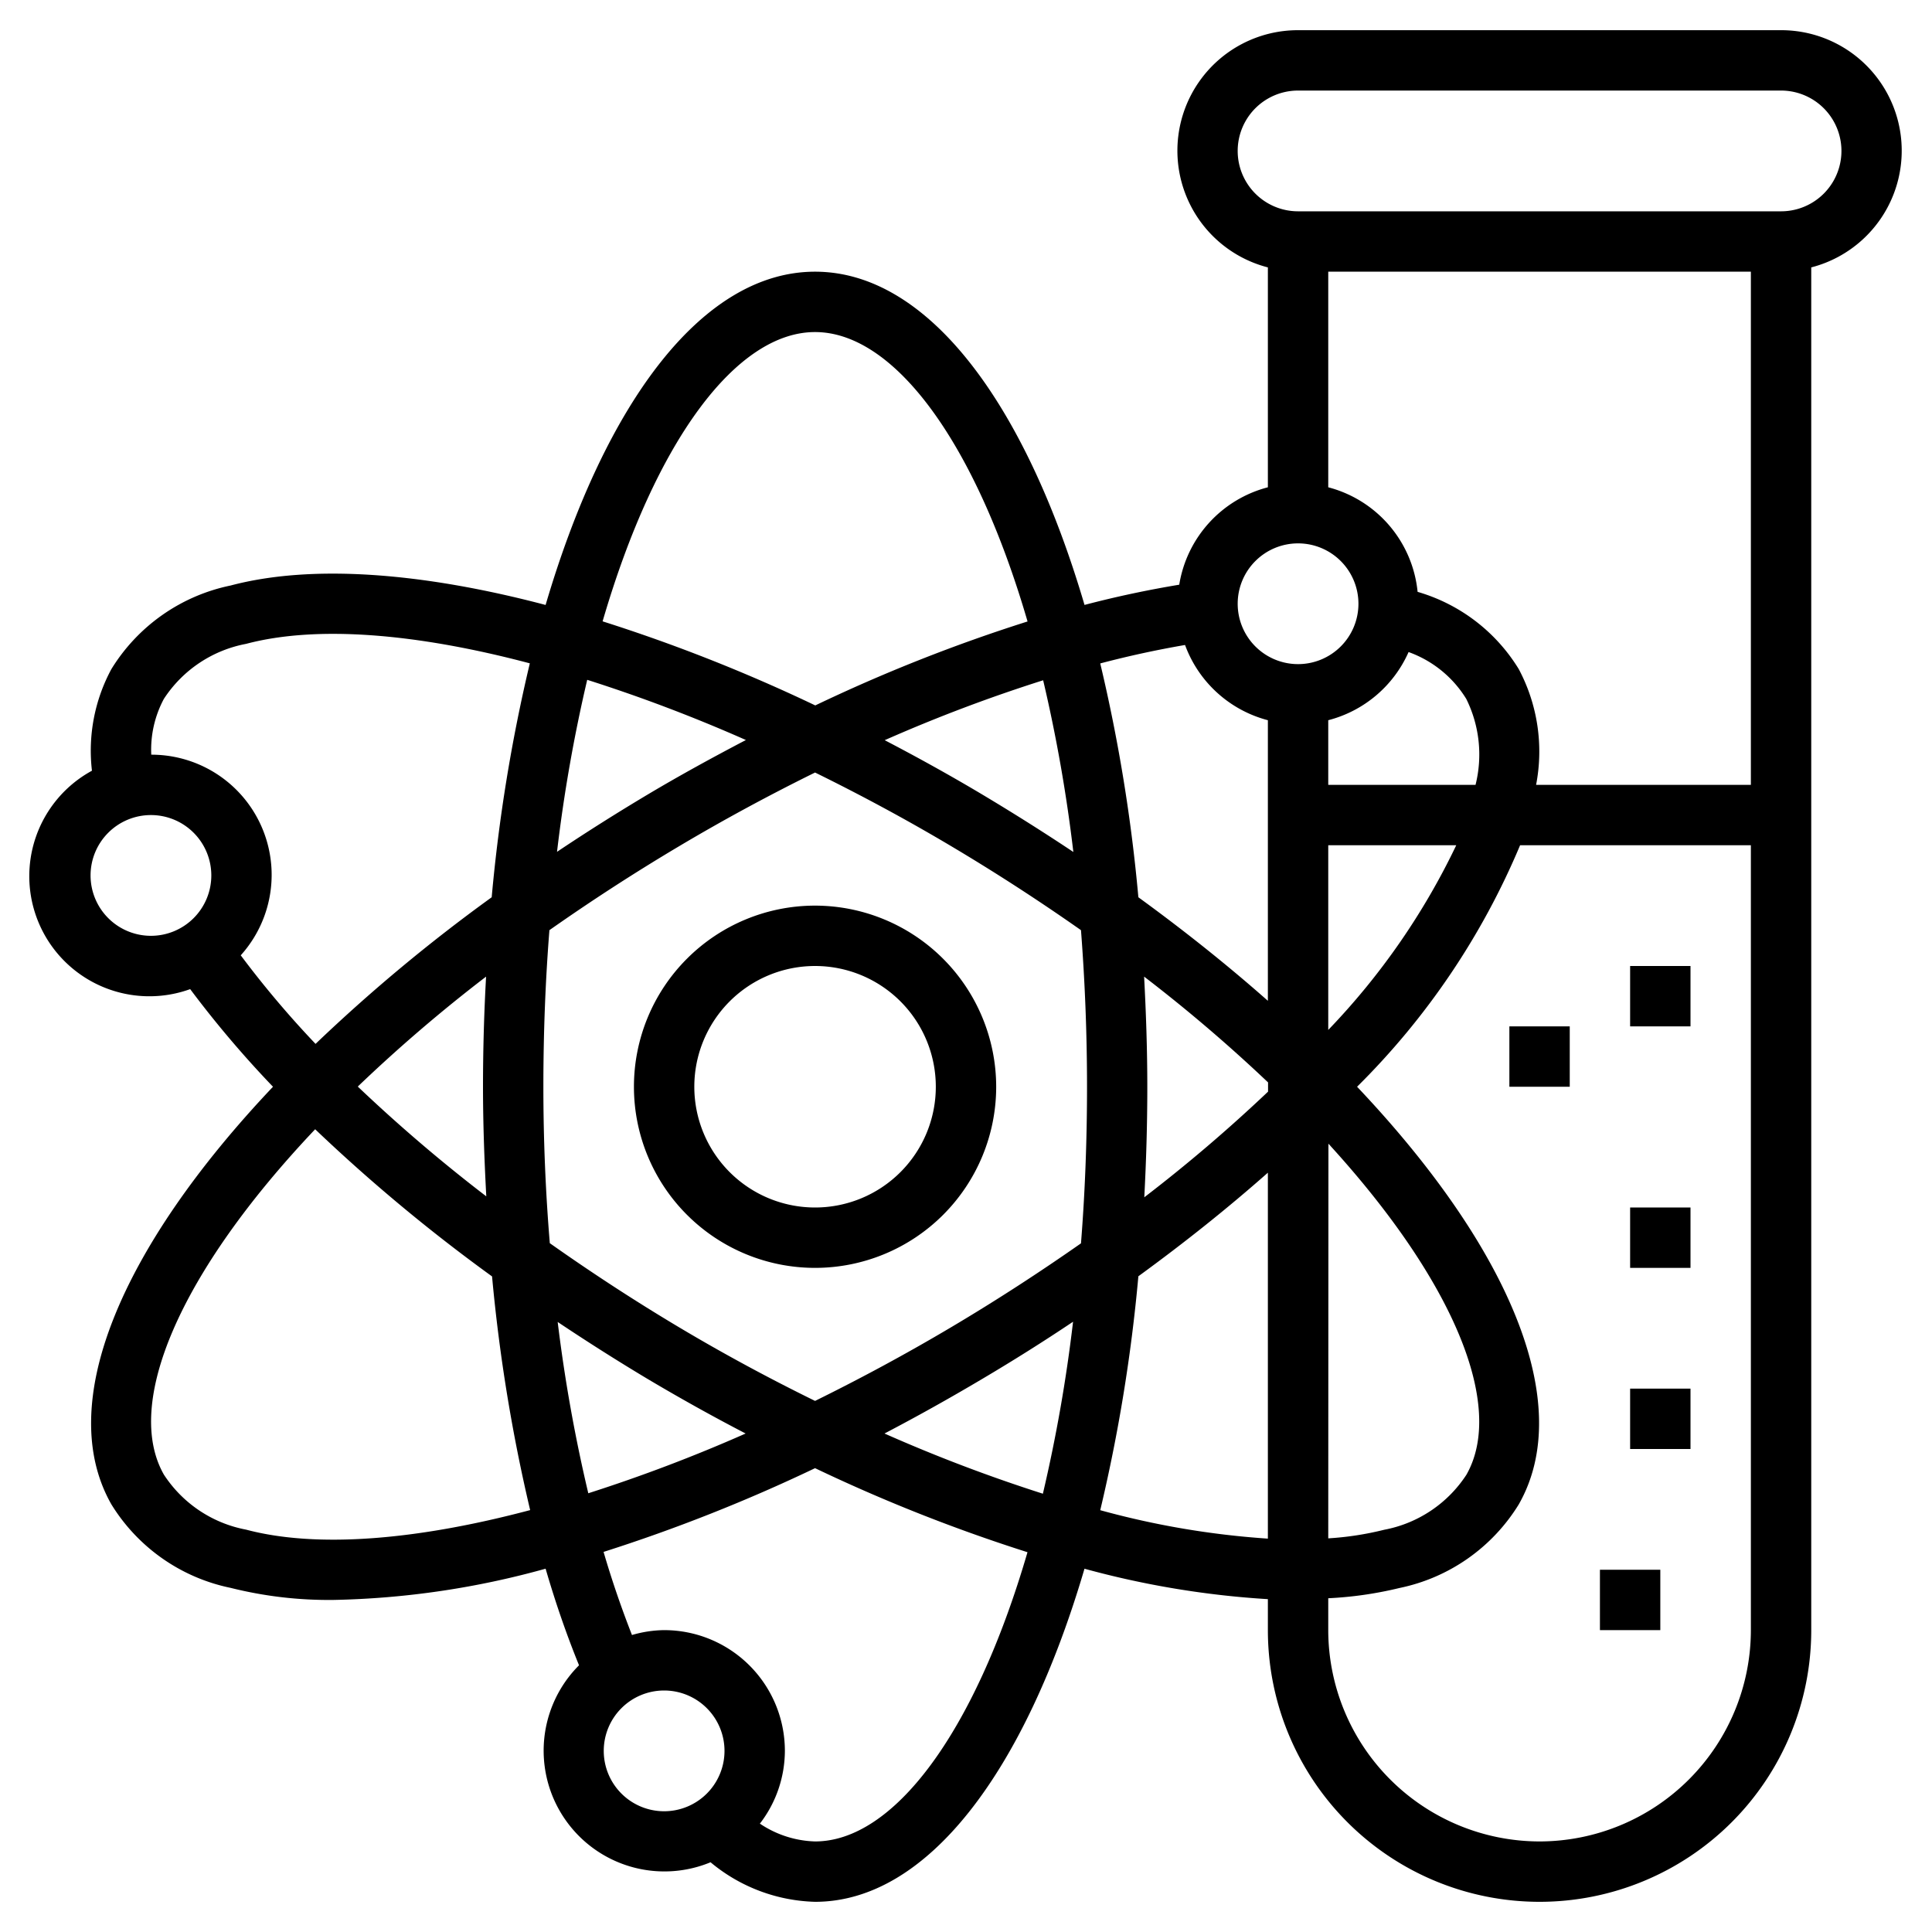
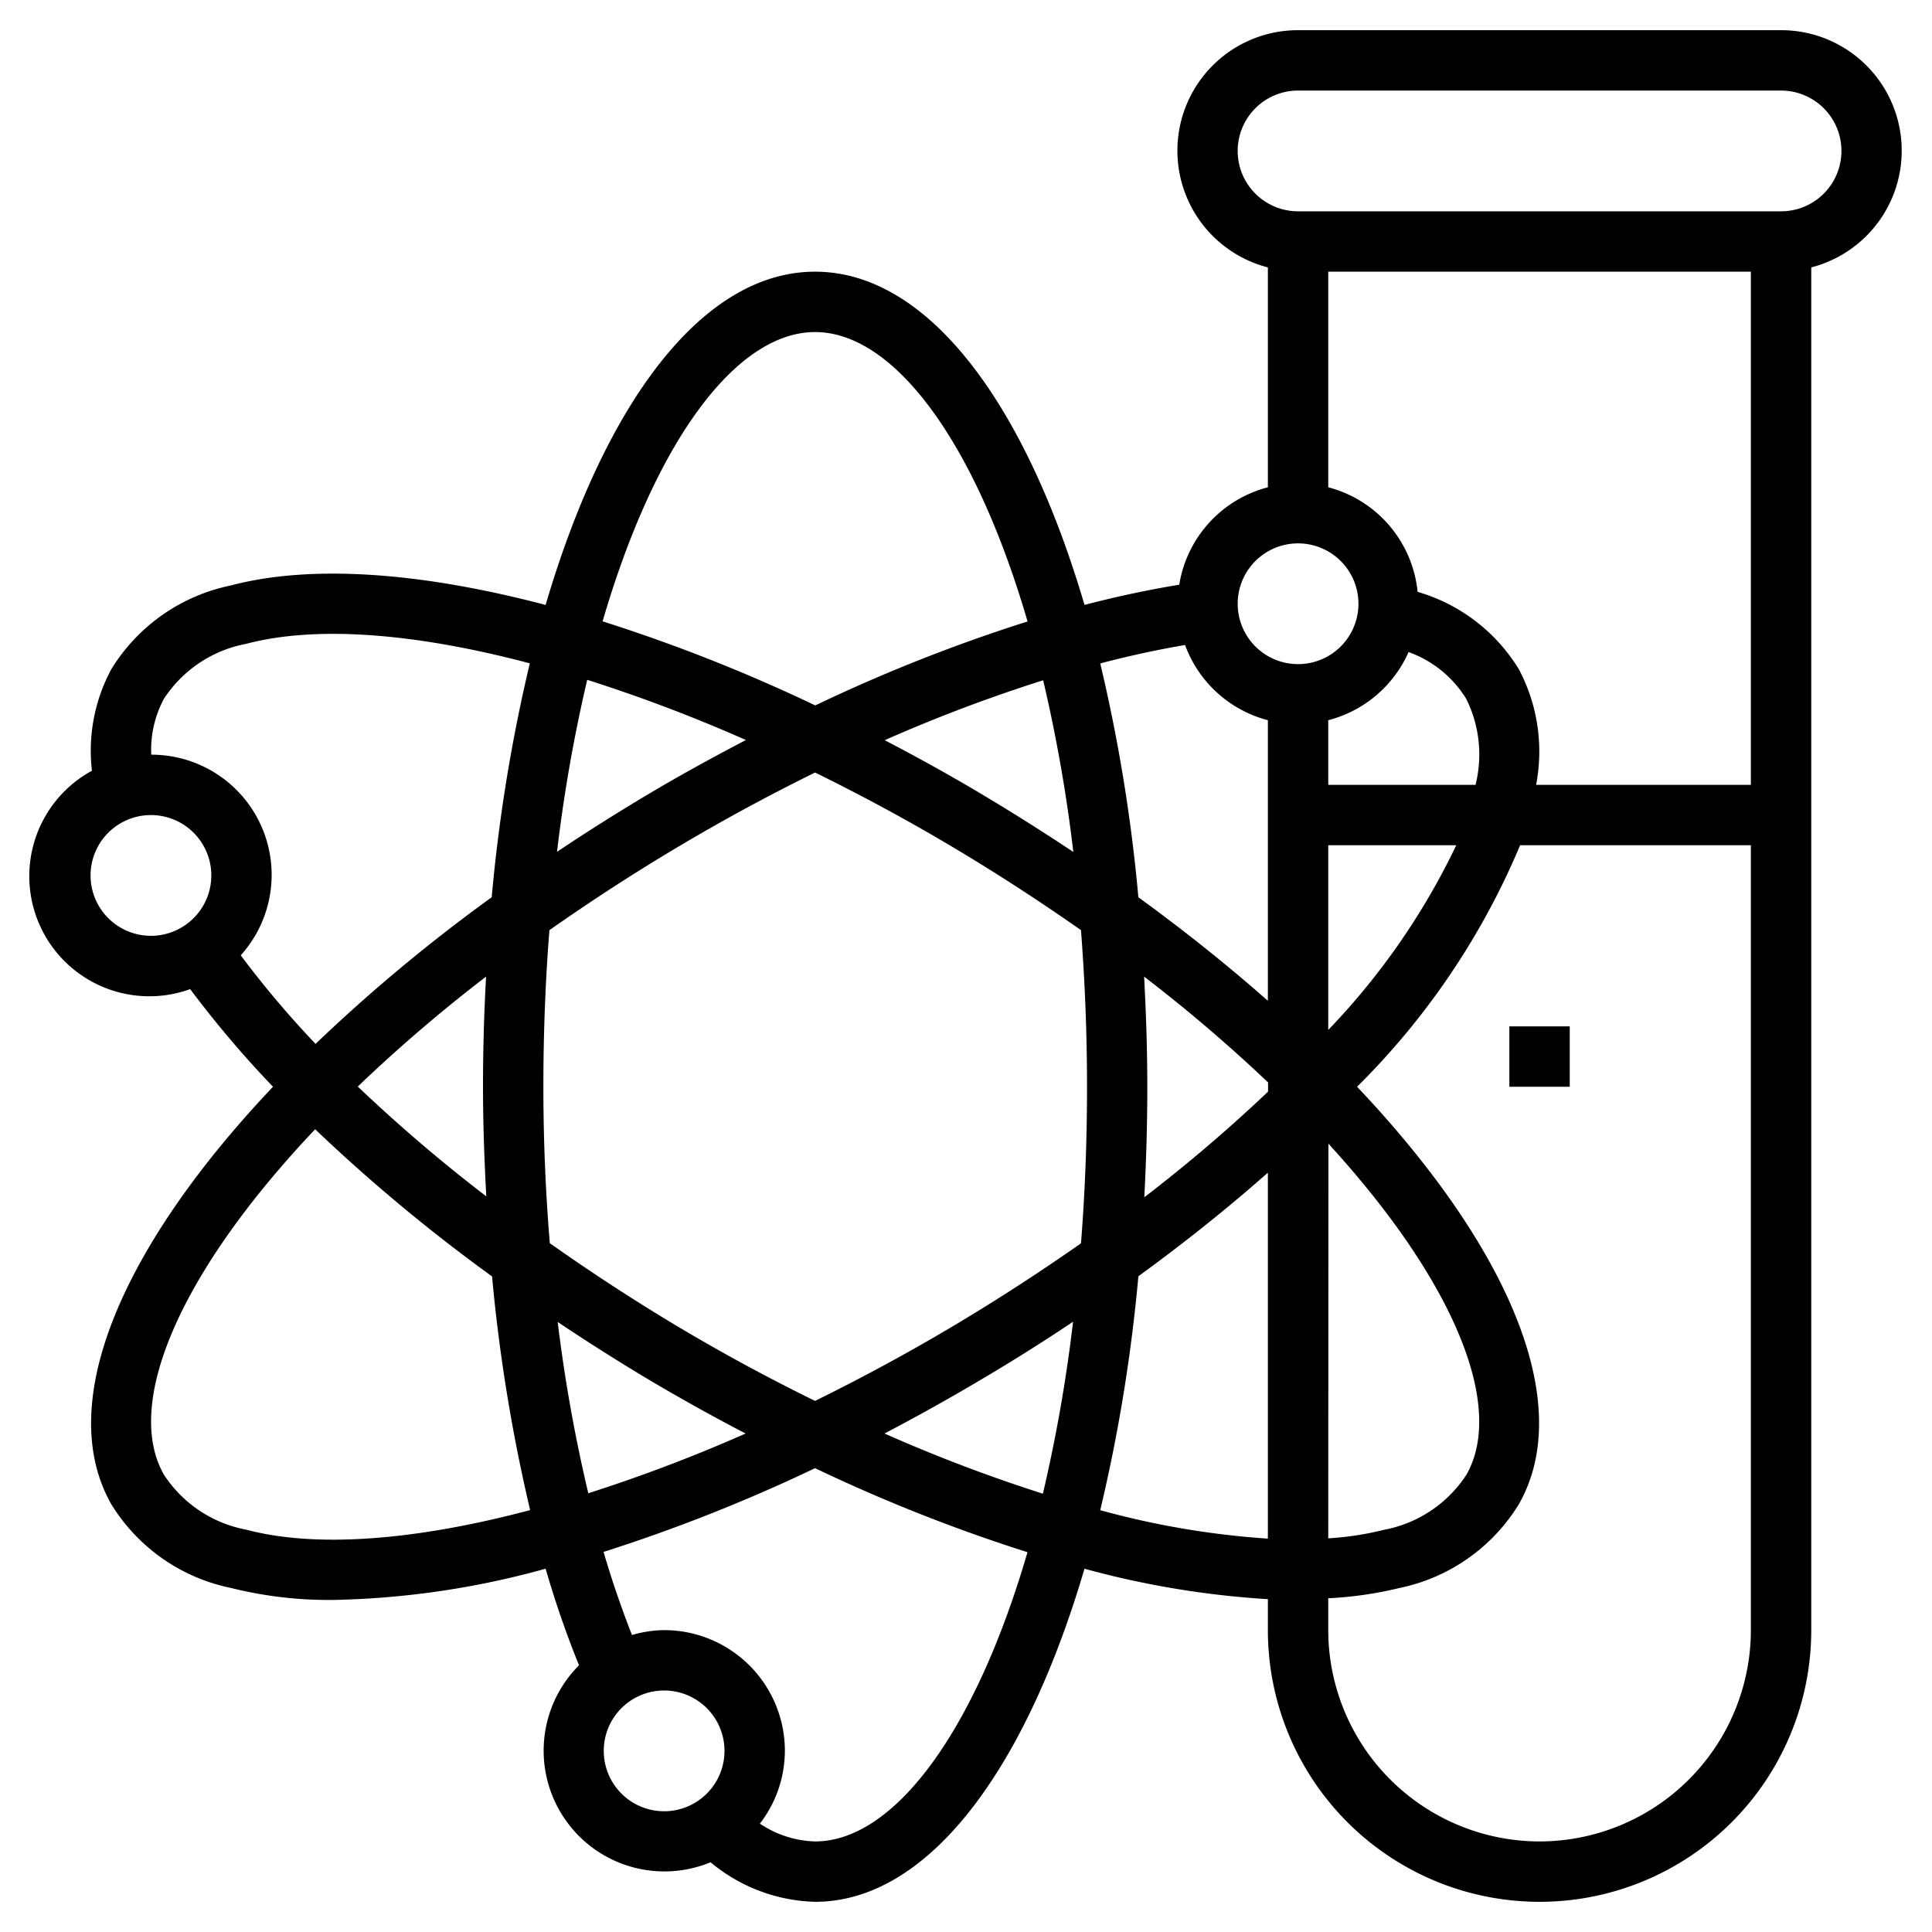
<svg xmlns="http://www.w3.org/2000/svg" data-name="Layer 3" width="512" viewBox="0 0 64 64" height="512" id="Layer_3">
-   <path d="m27 30a6 6 0 1 0 6 6 6.006 6.006 0 0 0 -6-6zm0 10a4 4 0 1 1 4-4 4 4 0 0 1 -4 4z" />
  <path d="m59 1h-16a3.992 3.992 0 0 0 -1 7.858v7.284a3.992 3.992 0 0 0 -2.936 3.227c-1.016.169-2.061.387-3.138.67-1.982-6.732-5.21-11.039-8.926-11.039s-6.945 4.308-8.926 11.04c-4.119-1.086-7.764-1.352-10.435-.644a6.073 6.073 0 0 0 -3.95 2.77 5.691 5.691 0 0 0 -.643 3.365 3.978 3.978 0 0 0 3.254 7.235 34.875 34.875 0 0 0 2.743 3.234c-5.024 5.306-7.25 10.5-5.354 13.833a6.076 6.076 0 0 0 3.95 2.767 13.385 13.385 0 0 0 3.409.4 28.143 28.143 0 0 0 7.026-1.035c.331 1.139.7 2.2 1.107 3.2a4 4 0 0 0 4.357 6.525 5.629 5.629 0 0 0 3.462 1.31c3.715 0 6.943-4.3 8.925-11.034a29.784 29.784 0 0 0 6.075 1.008v1.026a9 9 0 0 0 18 0v-45.142a3.992 3.992 0 0 0 -1-7.858zm-27.5 42.971c-1.5.89-3.006 1.7-4.5 2.436-1.5-.736-3.007-1.546-4.5-2.436s-2.92-1.824-4.287-2.789c-.14-1.691-.213-3.425-.213-5.182 0-1.8.069-3.535.2-5.187 1.341-.942 2.771-1.874 4.3-2.783 1.488-.885 3-1.7 4.5-2.439 1.5.737 3.01 1.548 4.509 2.439 1.529.909 2.958 1.841 4.3 2.783.127 1.652.2 3.383.2 5.187s-.069 3.535-.2 5.187c-1.346.942-2.776 1.875-4.309 2.784zm4.047-.19a50.87 50.87 0 0 1 -1 5.7 52.028 52.028 0 0 1 -5.247-1.994q1.61-.843 3.224-1.8 1.569-.928 3.027-1.906zm-10.847 3.706a52.153 52.153 0 0 1 -5.212 1.979 51.624 51.624 0 0 1 -1.014-5.674c.974.651 1.975 1.287 3 1.9q1.61.956 3.226 1.795zm-8.588-7.854a52.57 52.57 0 0 1 -4.26-3.639 50.844 50.844 0 0 1 4.25-3.642c-.066 1.192-.102 2.407-.102 3.648 0 1.224.045 2.433.109 3.633zm2.34-11.413a50.93 50.93 0 0 1 1-5.7 51.751 51.751 0 0 1 5.257 1.994c-1.077.564-2.156 1.153-3.232 1.793q-1.569.936-3.028 1.913zm10.854-3.7a51.484 51.484 0 0 1 5.25-1.985 50.832 50.832 0 0 1 1 5.688q-1.461-.974-3.024-1.908c-1.079-.643-2.156-1.238-3.232-1.799zm8.6 7.836a51.455 51.455 0 0 1 4.1 3.5v.306a51.455 51.455 0 0 1 -4.1 3.5c.063-1.191.1-2.407.1-3.648s-.042-2.47-.106-3.662zm6.1 5.53c4.187 4.576 5.855 8.706 4.572 10.965a4.172 4.172 0 0 1 -2.723 1.824 10.187 10.187 0 0 1 -1.855.285zm-.006-9.886h4.24a23.316 23.316 0 0 1 -4.24 6.118zm0-2v-2.142a4.006 4.006 0 0 0 2.661-2.258 3.711 3.711 0 0 1 1.911 1.552 4.145 4.145 0 0 1 .307 2.848zm6.311-3.835a5.833 5.833 0 0 0 -3.351-2.559 3.987 3.987 0 0 0 -2.96-3.464v-7.142h14v17h-7.115a5.815 5.815 0 0 0 -.574-3.835zm-7.311-4.165a2 2 0 1 1 -2 2 2 2 0 0 1 2-2zm-3.744 3.366a4 4 0 0 0 2.744 2.492v9.295c-1.311-1.159-2.747-2.308-4.29-3.43a54.49 54.49 0 0 0 -1.263-7.746c.97-.256 1.904-.455 2.809-.611zm-12.256-10.366c2.586 0 5.28 3.557 7.039 9.587a54.228 54.228 0 0 0 -7.032 2.781 54.966 54.966 0 0 0 -7.045-2.785c1.759-6.028 4.453-9.583 7.038-9.583zm-18.849 10.329c2.338-.62 5.639-.351 9.4.645a54.534 54.534 0 0 0 -1.263 7.749 55.346 55.346 0 0 0 -5.835 4.857 32.362 32.362 0 0 1 -2.478-2.934 3.981 3.981 0 0 0 -2.964-6.646 3.568 3.568 0 0 1 .417-1.848 4.172 4.172 0 0 1 2.723-1.823zm-5.151 7.671a2 2 0 1 1 2 2 2 2 0 0 1 -2-2zm5.151 21.671a4.172 4.172 0 0 1 -2.723-1.824c-1.327-2.337.5-6.675 5.012-11.439a56.4 56.4 0 0 0 5.86 4.875 55.863 55.863 0 0 0 1.262 7.741c-3.762.999-7.071 1.269-9.411.647zm11.849 7.329a2 2 0 1 1 2 2 2 2 0 0 1 -2-2zm7 3a3.445 3.445 0 0 1 -1.828-.59 3.961 3.961 0 0 0 .828-2.41 4 4 0 0 0 -4-4 3.948 3.948 0 0 0 -1.065.162c-.339-.866-.656-1.778-.941-2.753a55.027 55.027 0 0 0 7.006-2.774 54.866 54.866 0 0 0 7.037 2.784c-1.758 6.026-4.452 9.581-7.037 9.581zm9.447-10.973a54.534 54.534 0 0 0 1.263-7.749c1.543-1.123 2.979-2.272 4.29-3.431v12.122a27.848 27.848 0 0 1 -5.553-.942zm14.553 10.973a7.008 7.008 0 0 1 -7-7v-1.056a12.491 12.491 0 0 0 2.361-.34 6.076 6.076 0 0 0 3.95-2.769c1.9-3.338-.33-8.528-5.356-13.835a24.7 24.7 0 0 0 5.4-8h7.645v26a7.008 7.008 0 0 1 -7 7zm8-54h-16a2 2 0 0 1 0-4h16a2 2 0 0 1 0 4z" />
-   <path d="m54 32h2v2h-2z" />
+   <path d="m54 32h2h-2z" />
  <path d="m50 34h2v2h-2z" />
-   <path d="m54 40h2v2h-2z" />
-   <path d="m53 52h2v2h-2z" />
-   <path d="m54 46h2v2h-2z" />
</svg>